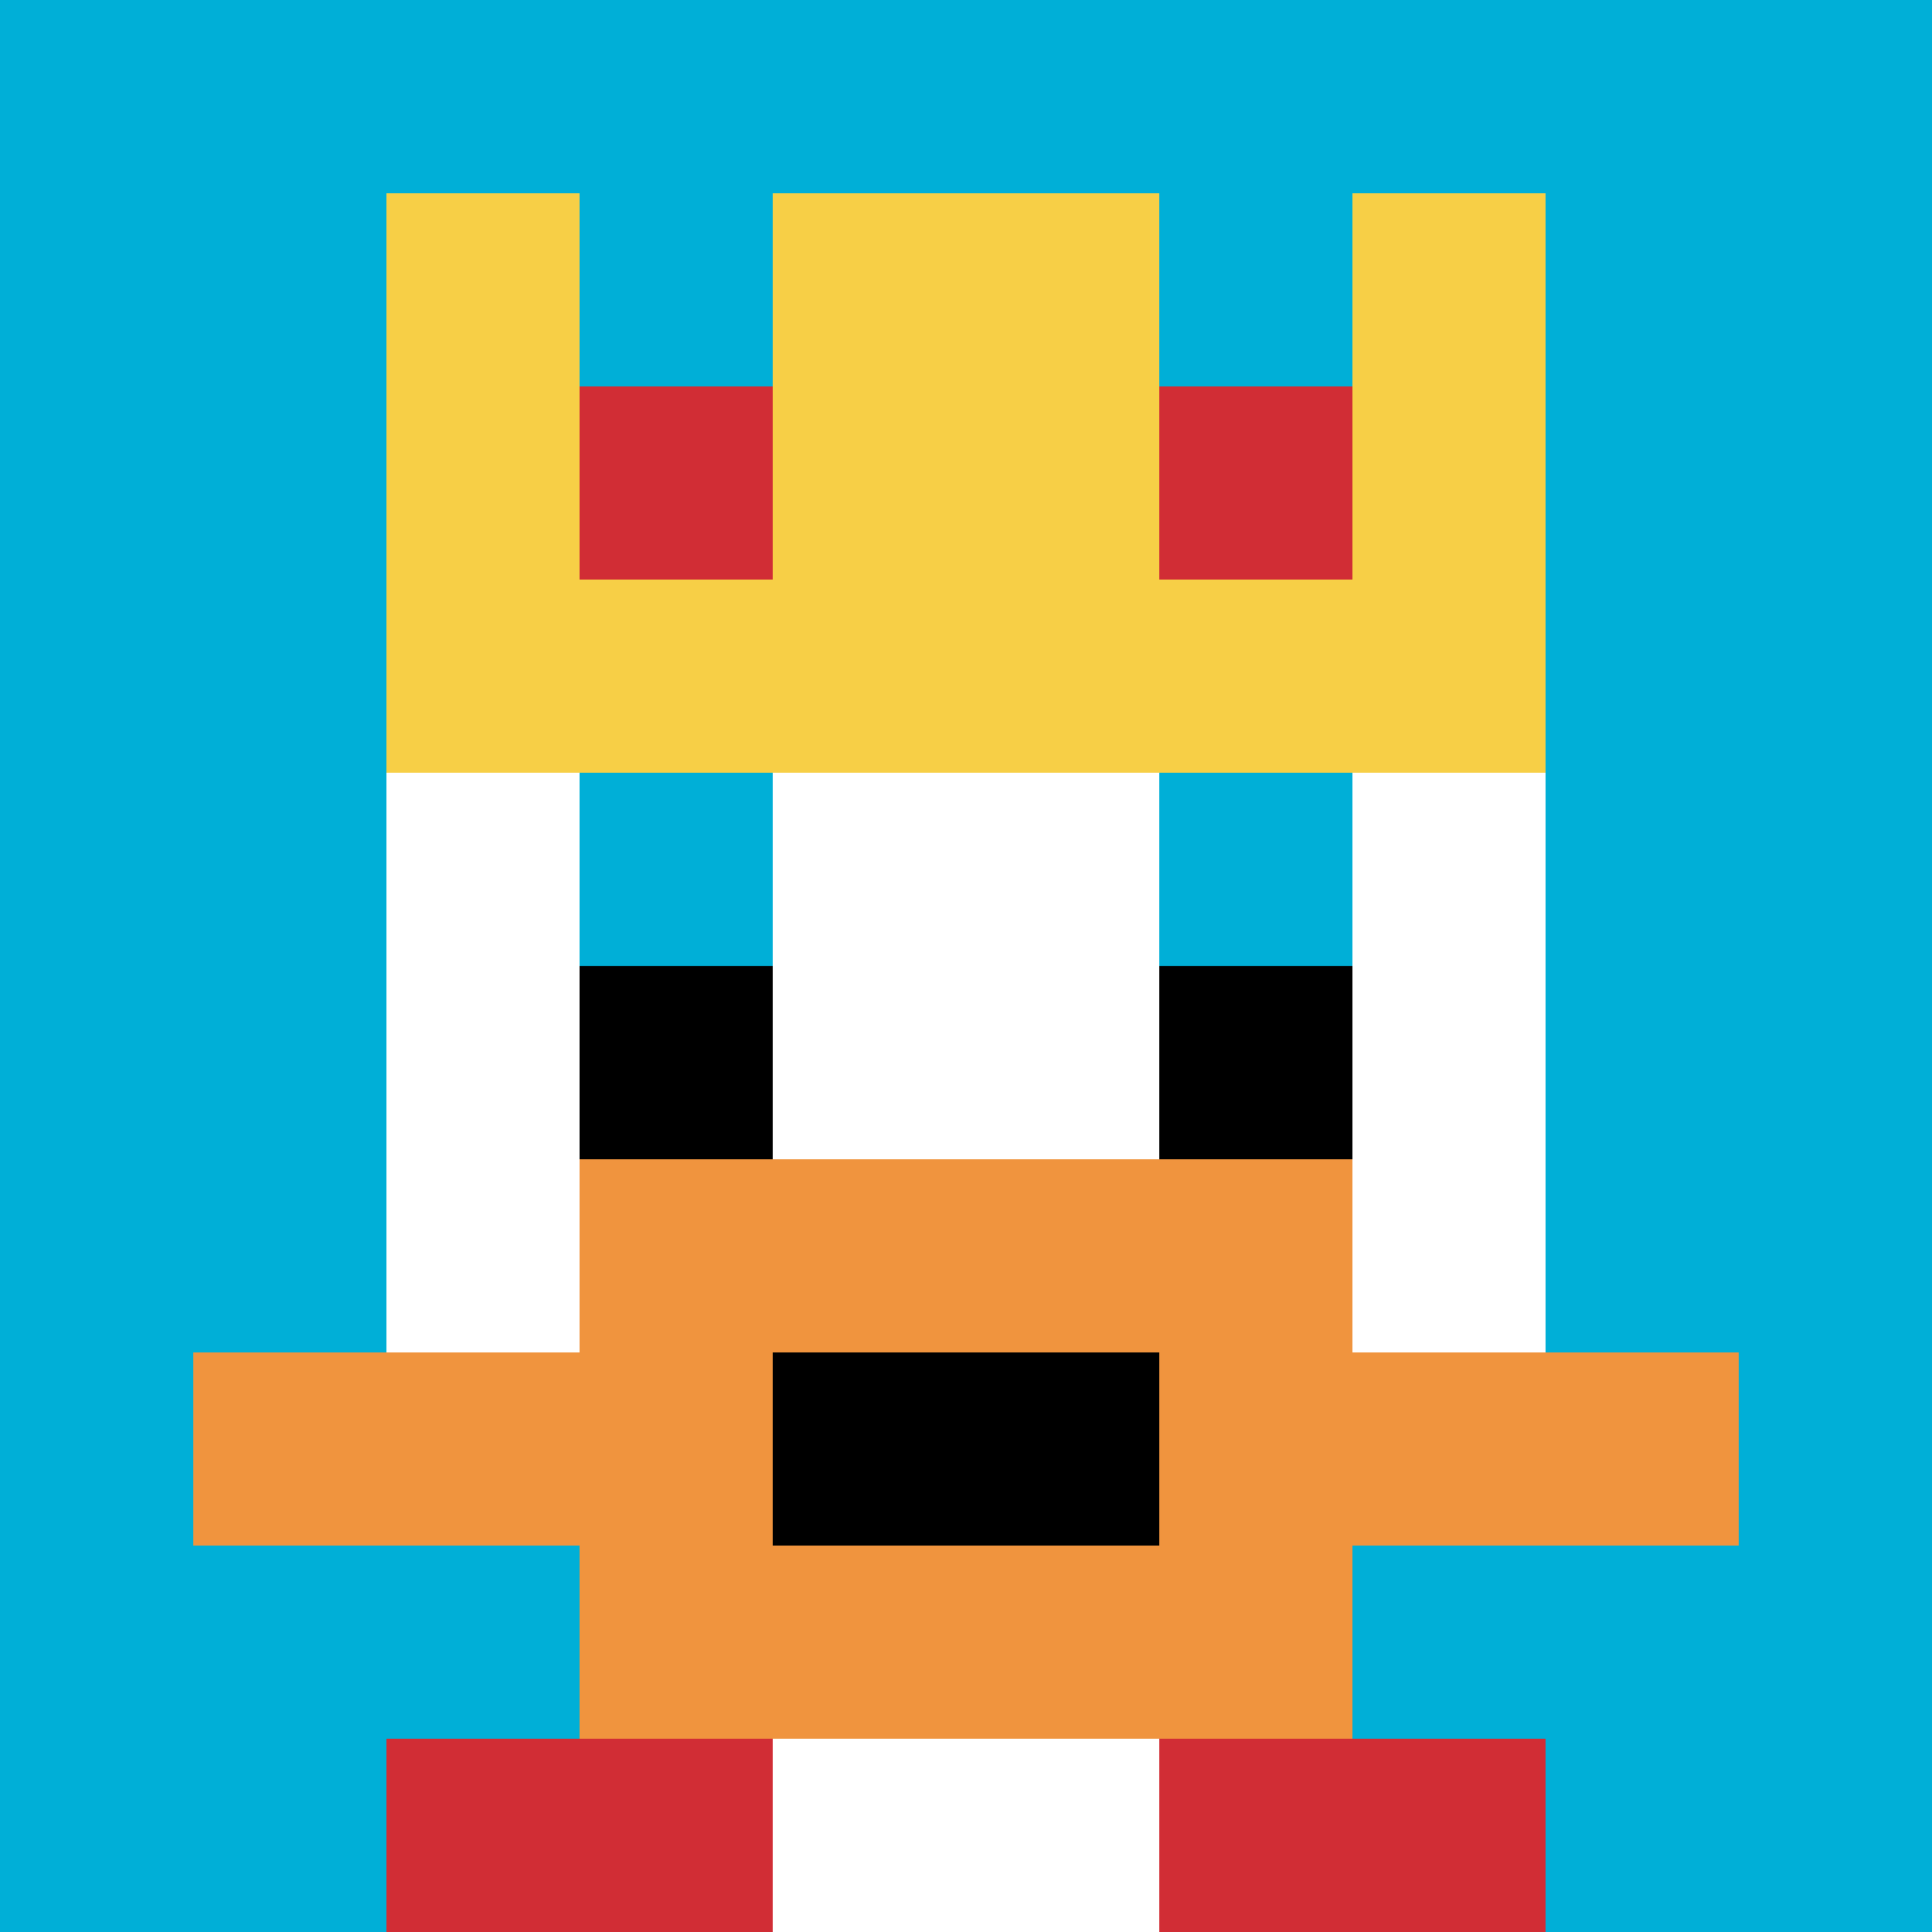
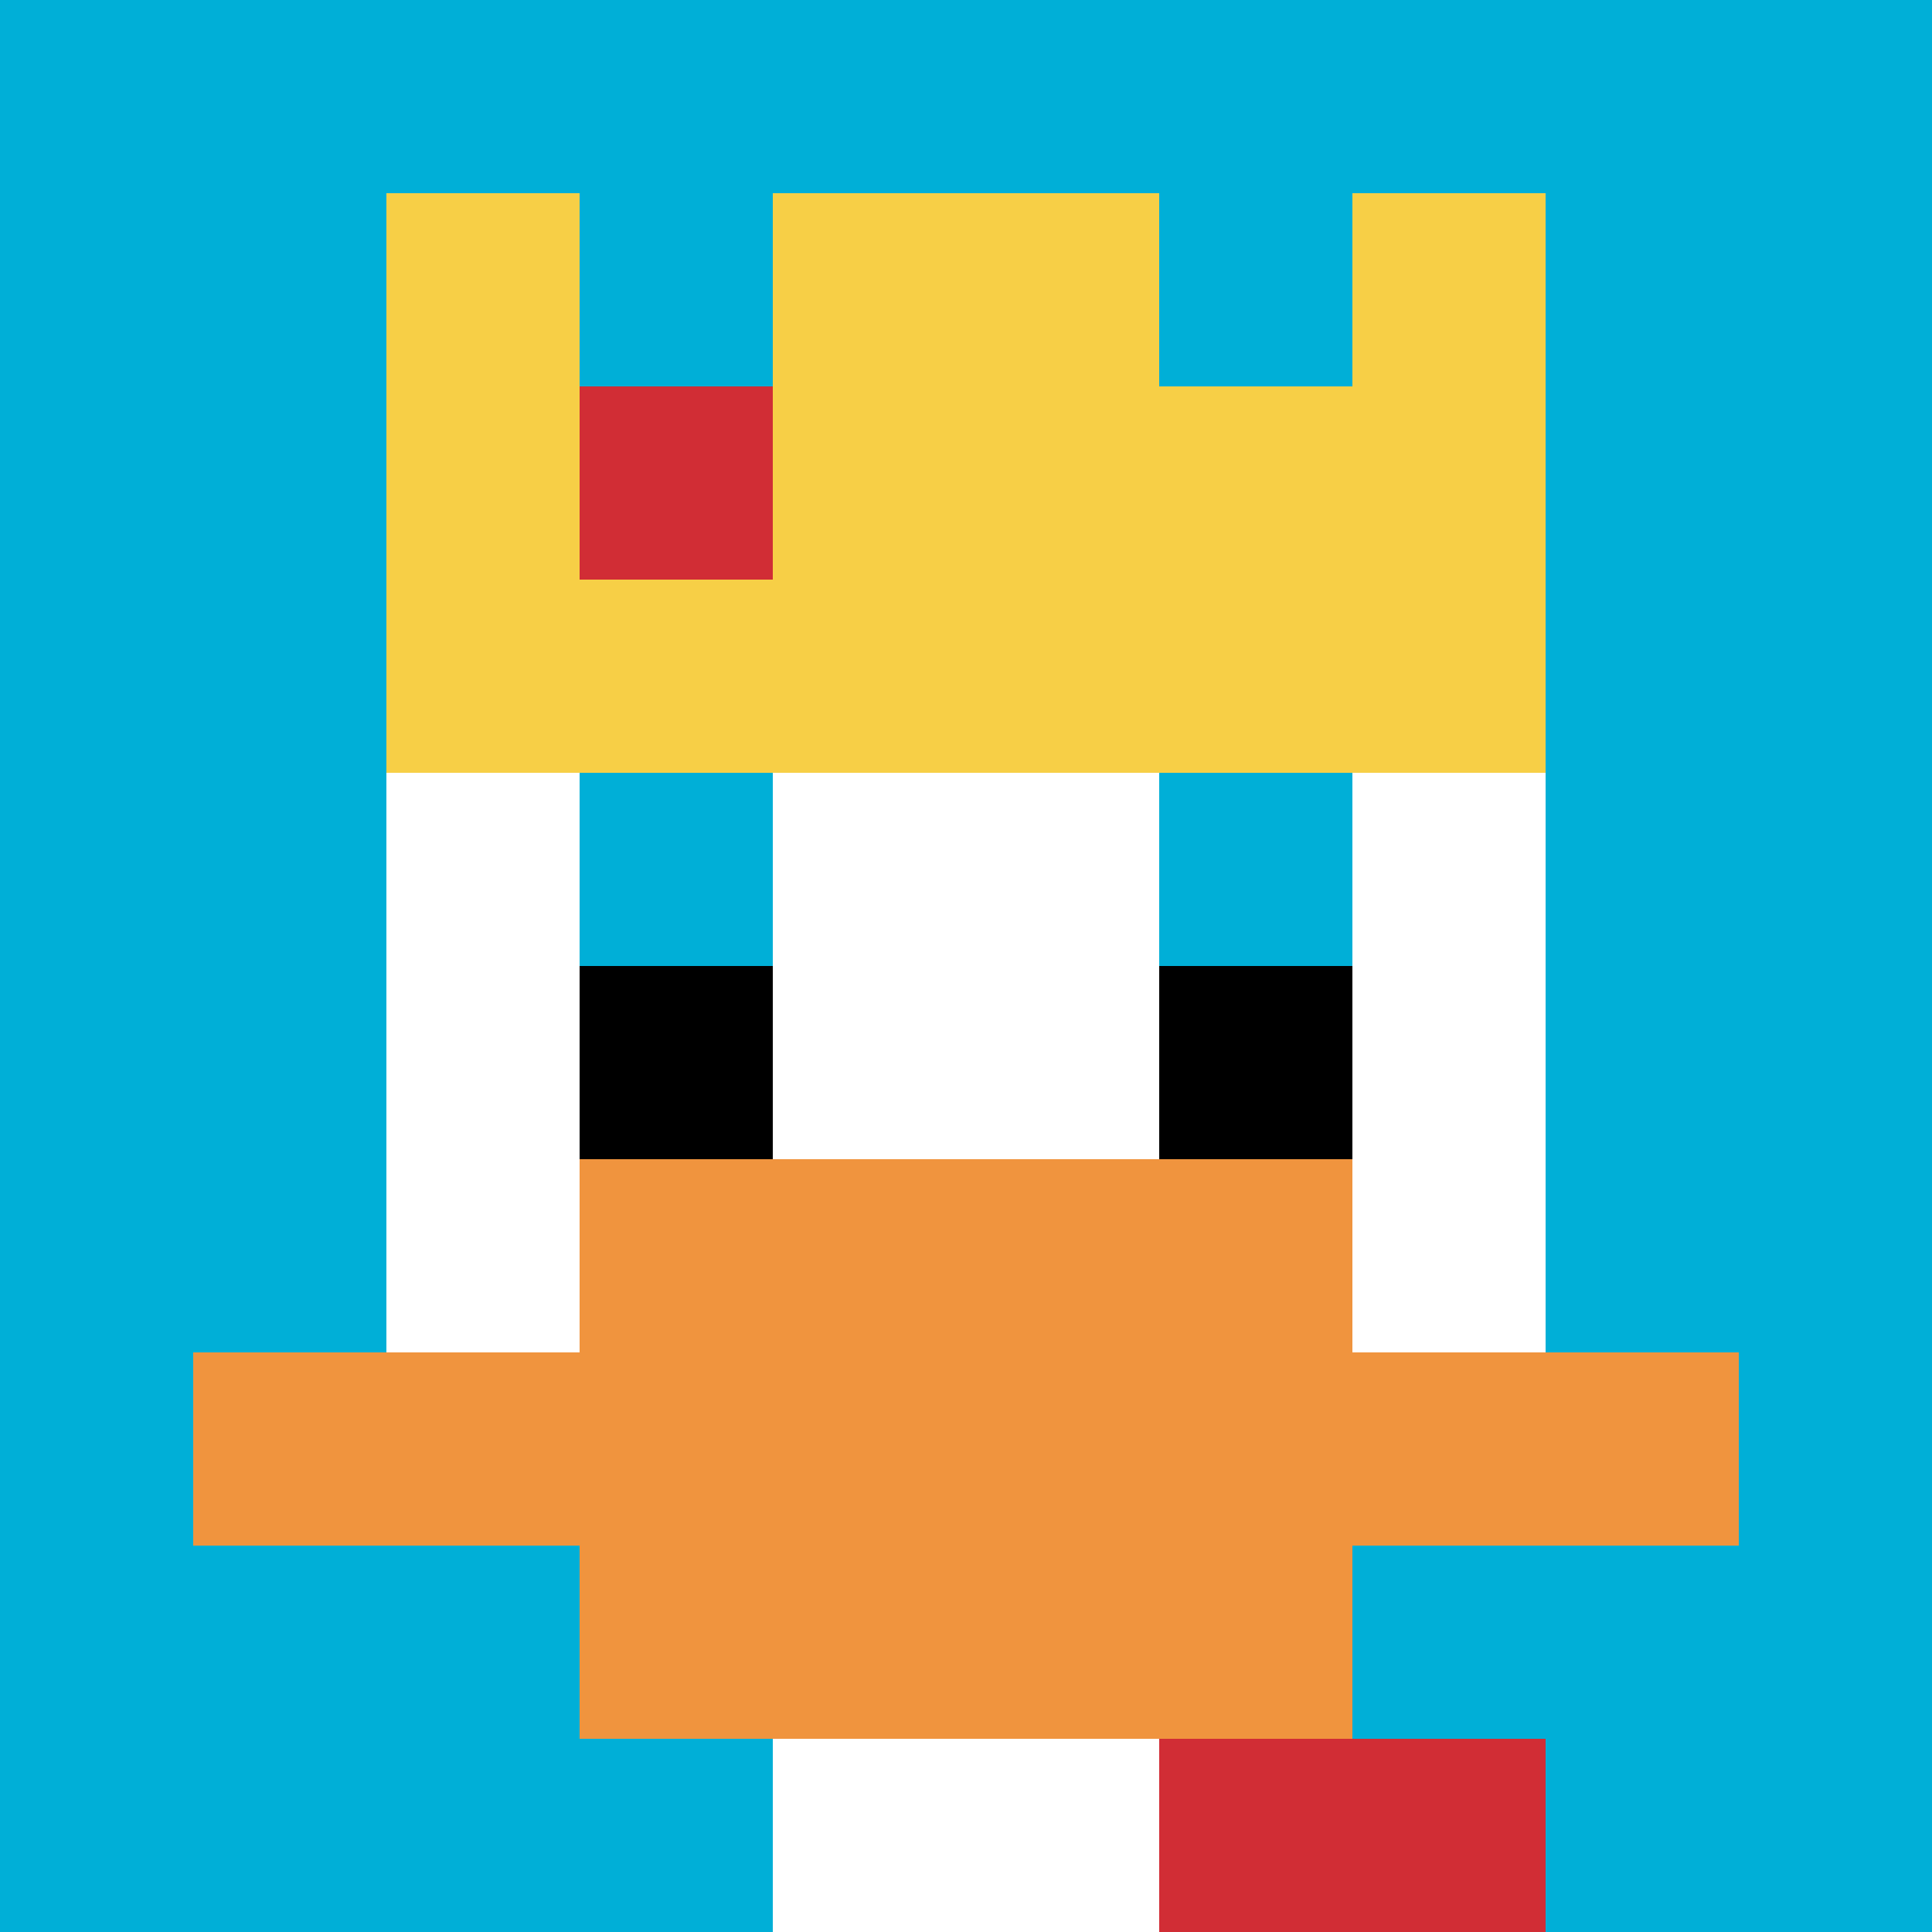
<svg xmlns="http://www.w3.org/2000/svg" version="1.1" width="618" height="618">
  <title>'goose-pfp-961180' by Dmitri Cherniak</title>
  <desc>seed=961180
backgroundColor=#ffffff
padding=56
innerPadding=0
timeout=800
dimension=1
border=false
Save=function(){return n.handleSave()}
frame=33

Rendered at Sun Sep 15 2024 21:43:13 GMT+0700 (Indochina Time)
Generated in 1ms
</desc>
  <defs />
  <rect width="100%" height="100%" fill="#ffffff" />
  <g>
    <g id="0-0">
      <rect x="0" y="0" height="618" width="618" fill="#00AFD7" />
      <g>
        <rect id="0-0-3-2-4-7" x="185.4" y="123.6" width="247.2" height="432.6" fill="#ffffff" />
        <rect id="0-0-2-3-6-5" x="123.6" y="185.4" width="370.8" height="309" fill="#ffffff" />
        <rect id="0-0-4-8-2-2" x="247.2" y="494.4" width="123.6" height="123.6" fill="#ffffff" />
        <rect id="0-0-1-7-8-1" x="61.8" y="432.6" width="494.4" height="61.8" fill="#F0943E" />
        <rect id="0-0-3-6-4-3" x="185.4" y="370.8" width="247.2" height="185.4" fill="#F0943E" />
-         <rect id="0-0-4-7-2-1" x="247.2" y="432.6" width="123.6" height="61.8" fill="#000000" />
        <rect id="0-0-3-4-1-1" x="185.4" y="247.2" width="61.8" height="61.8" fill="#00AFD7" />
        <rect id="0-0-6-4-1-1" x="370.8" y="247.2" width="61.8" height="61.8" fill="#00AFD7" />
        <rect id="0-0-3-5-1-1" x="185.4" y="309" width="61.8" height="61.8" fill="#000000" />
        <rect id="0-0-6-5-1-1" x="370.8" y="309" width="61.8" height="61.8" fill="#000000" />
        <rect id="0-0-2-1-1-2" x="123.6" y="61.8" width="61.8" height="123.6" fill="#F7CF46" />
        <rect id="0-0-4-1-2-2" x="247.2" y="61.8" width="123.6" height="123.6" fill="#F7CF46" />
        <rect id="0-0-7-1-1-2" x="432.6" y="61.8" width="61.8" height="123.6" fill="#F7CF46" />
        <rect id="0-0-2-2-6-2" x="123.6" y="123.6" width="370.8" height="123.6" fill="#F7CF46" />
        <rect id="0-0-3-2-1-1" x="185.4" y="123.6" width="61.8" height="61.8" fill="#D12D35" />
-         <rect id="0-0-6-2-1-1" x="370.8" y="123.6" width="61.8" height="61.8" fill="#D12D35" />
-         <rect id="0-0-2-9-2-1" x="123.6" y="556.2" width="123.6" height="61.8" fill="#D12D35" />
        <rect id="0-0-6-9-2-1" x="370.8" y="556.2" width="123.6" height="61.8" fill="#D12D35" />
      </g>
-       <rect x="0" y="0" stroke="white" stroke-width="0" height="618" width="618" fill="none" />
    </g>
  </g>
</svg>